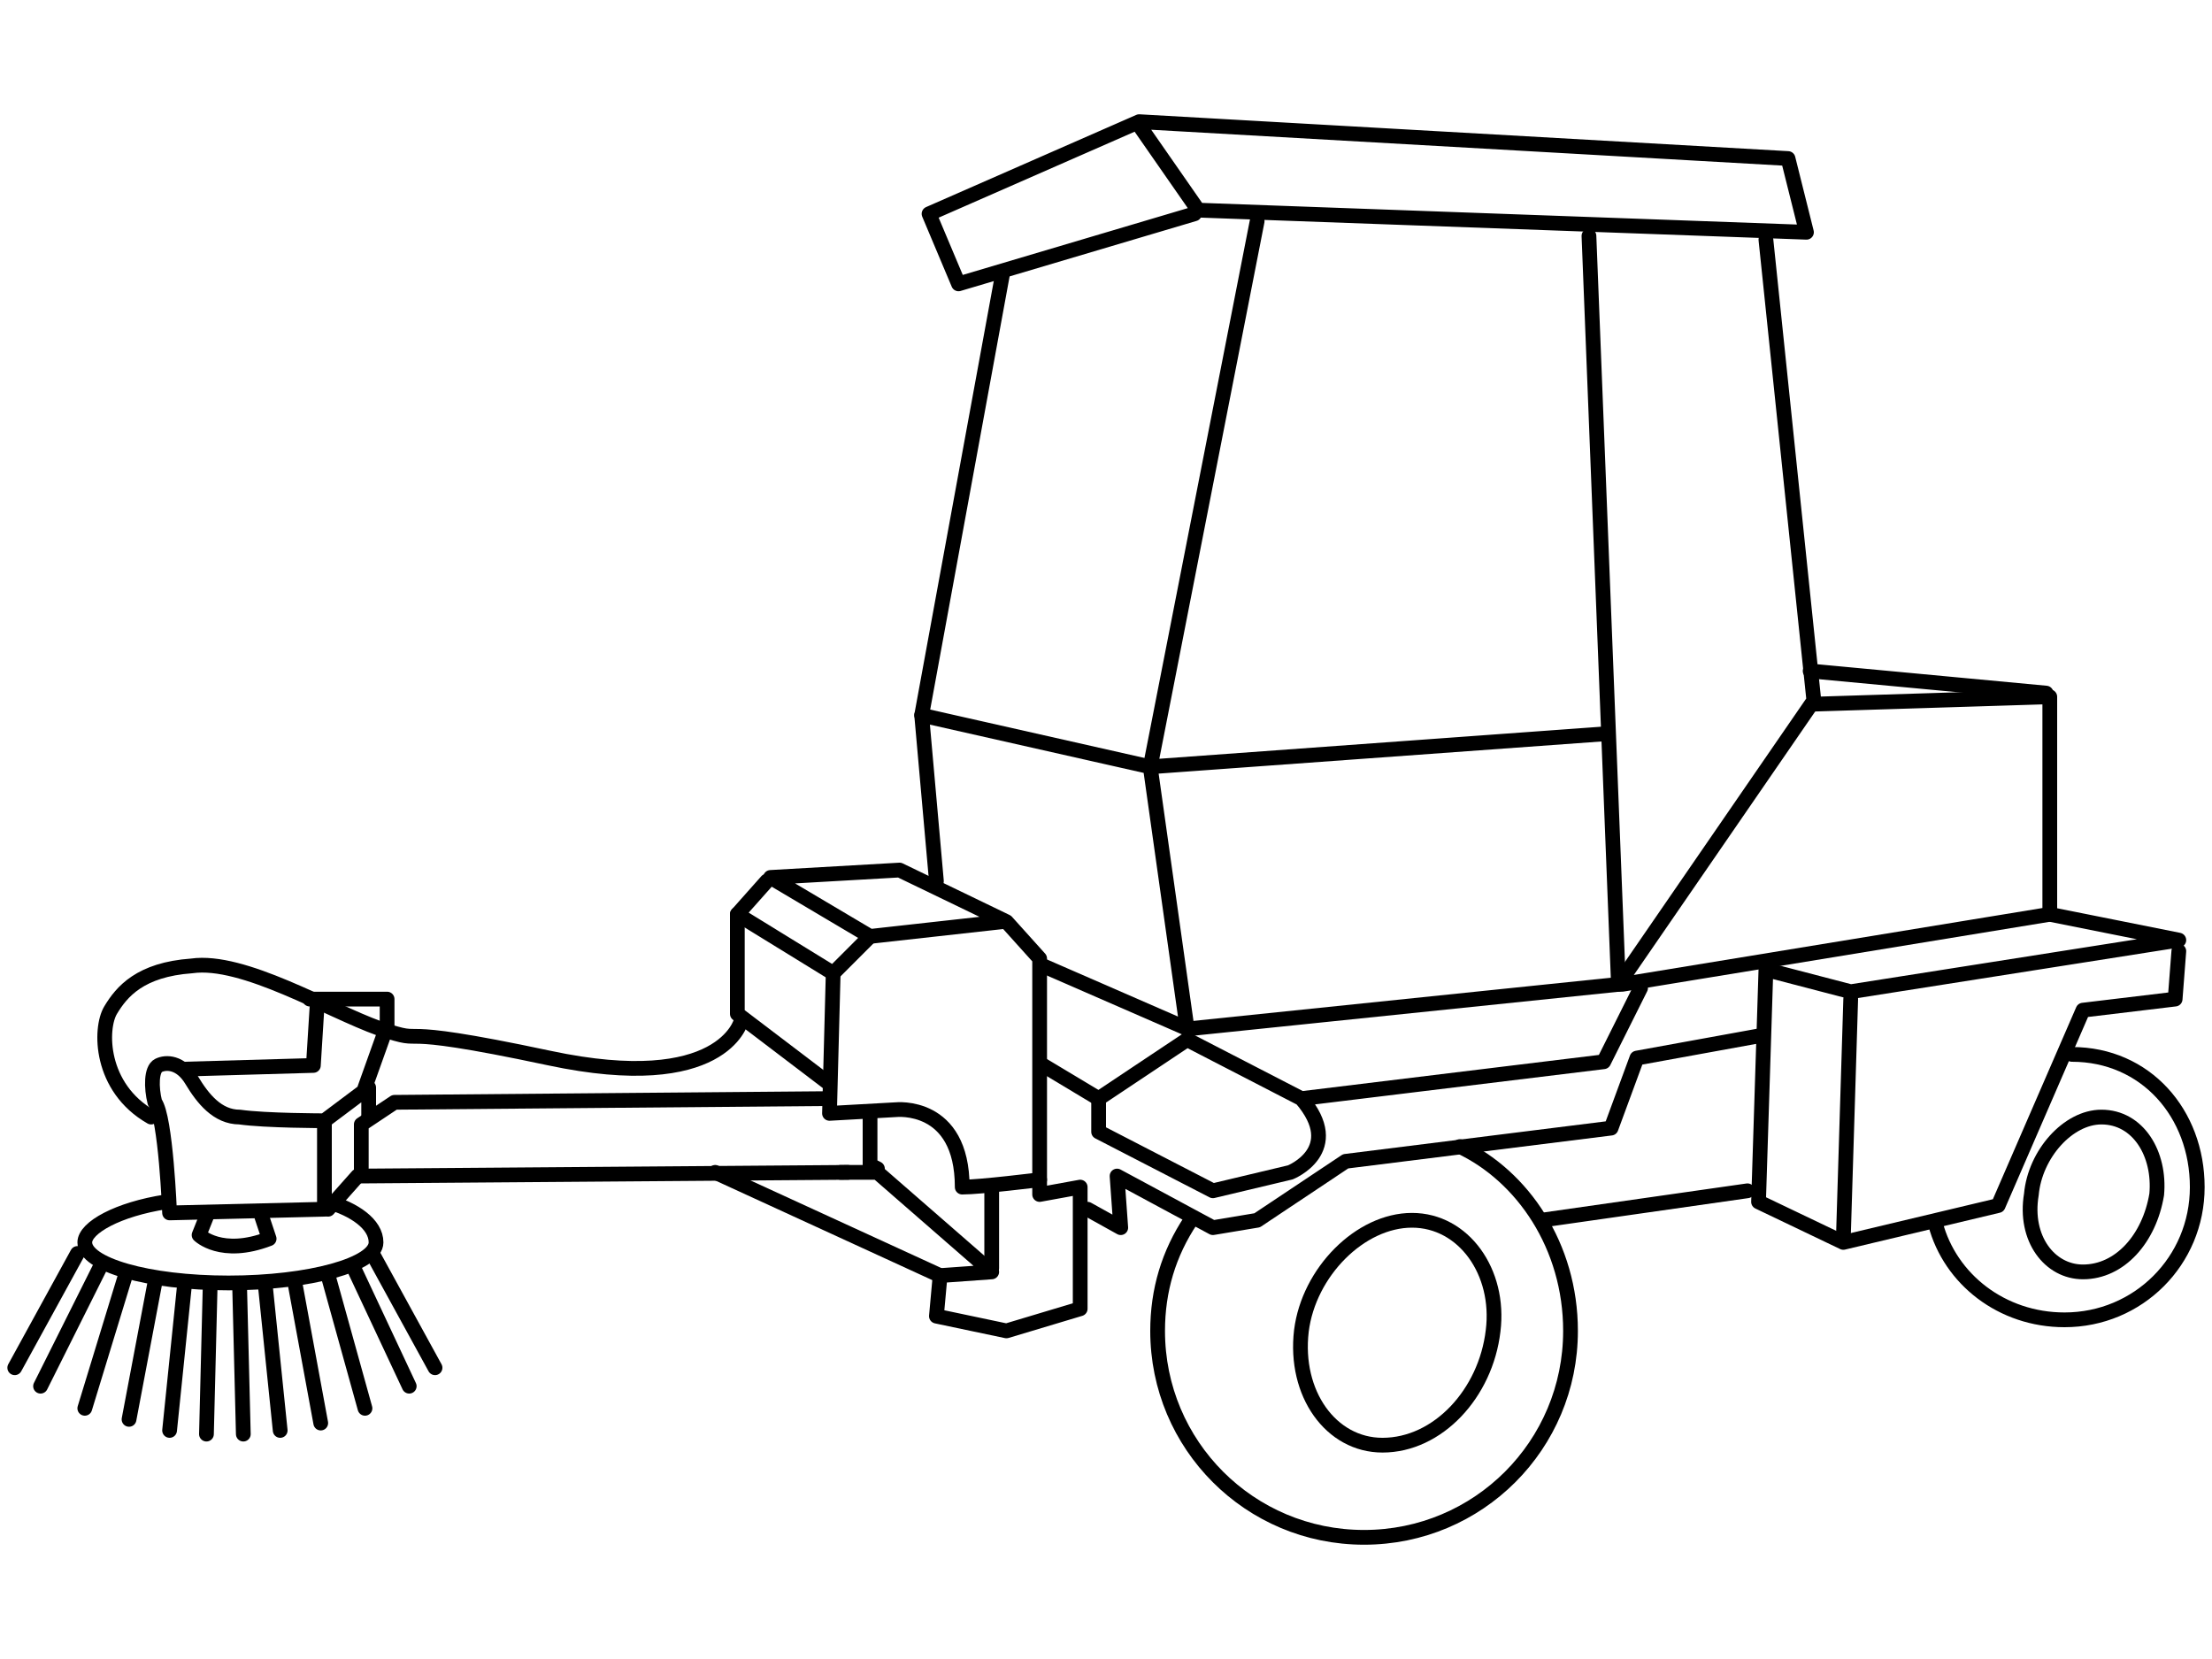
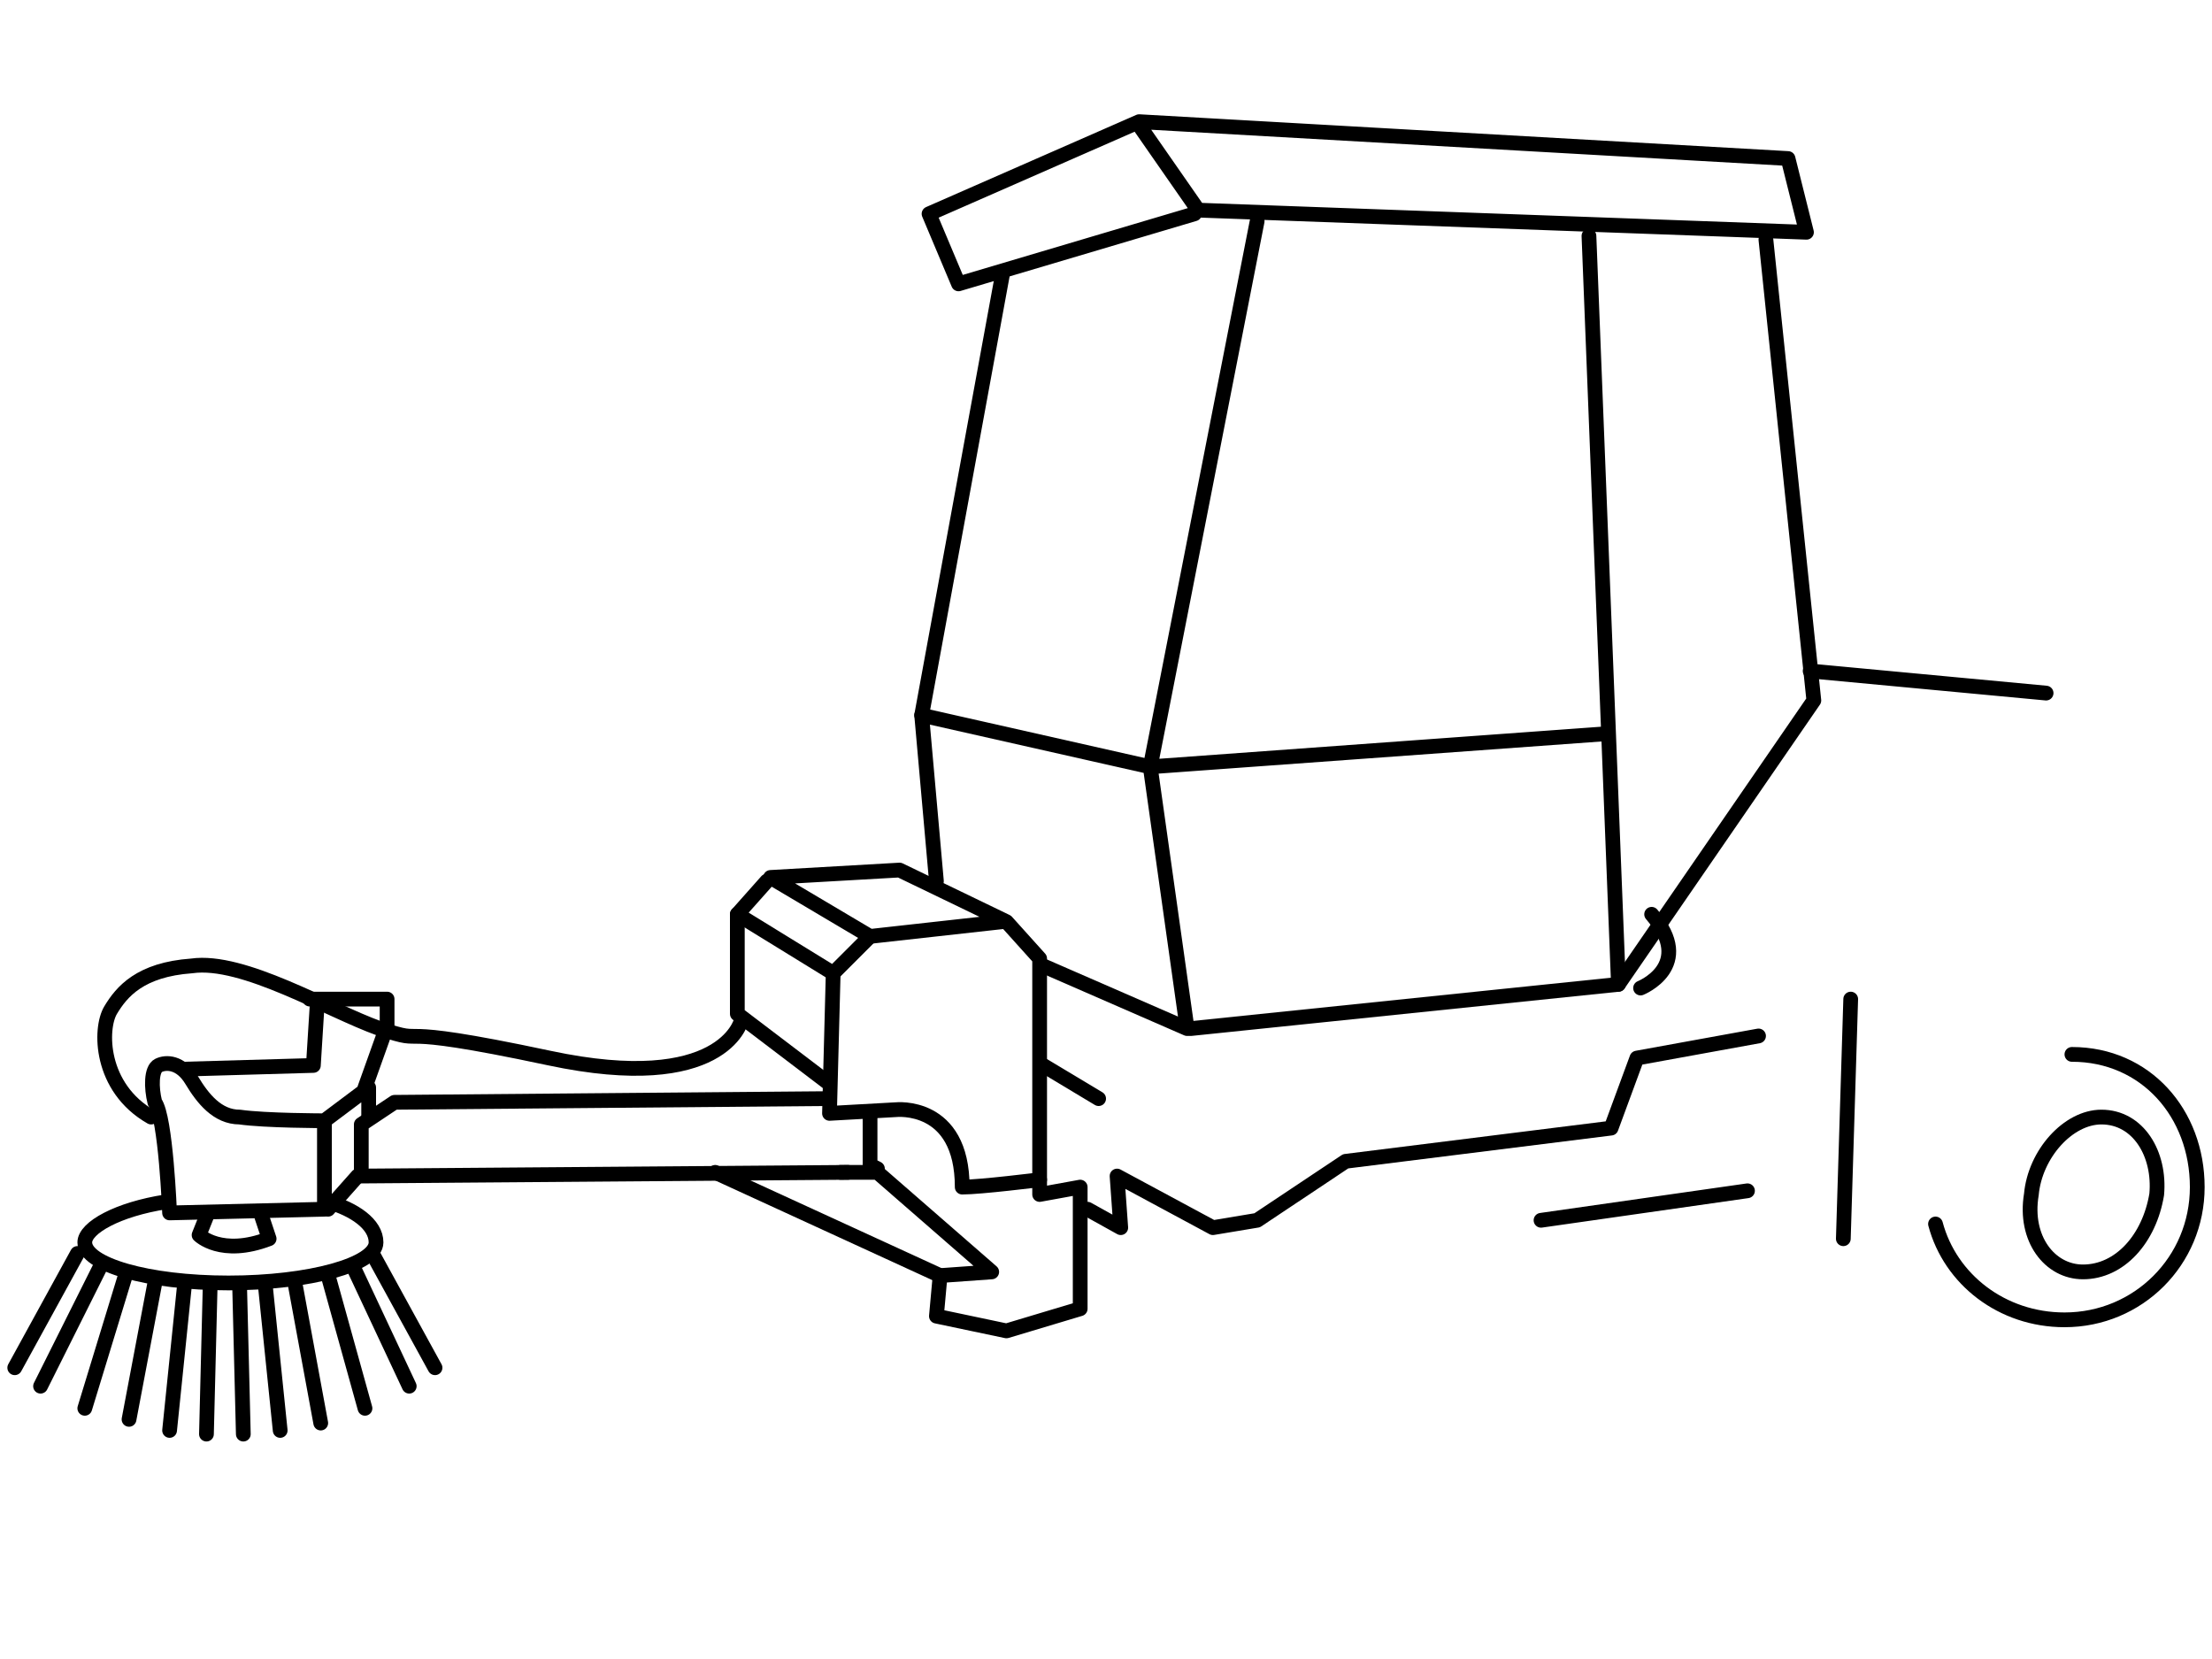
<svg xmlns="http://www.w3.org/2000/svg" xml:space="preserve" width="600px" height="450px" version="1.1" style="shape-rendering:geometricPrecision; text-rendering:geometricPrecision; image-rendering:optimizeQuality; fill-rule:evenodd; clip-rule:evenodd" viewBox="0 0 600 450">
  <defs>
    <style type="text/css">
   
    .str0 {stroke:black;stroke-width:4;stroke-linecap:round;stroke-linejoin:round}
    .fil0 {fill:none;fill-rule:nonzero}
   
  </style>
  </defs>
  <g id="Layer_x0020_1">
    <g id="_816028624">
      <polyline class="fil0 str0" points="309,34 325,57 490,63 485,43 309,33 252,58 260,77 324,58 " />
      <polyline class="fil0 str0" points="272,74 250,194 312,208 322,279 283,262 " />
      <polyline class="fil0 str0" points="323,279 439,267 431,64 " />
      <polyline class="fil0 str0" points="341,60 312,208 436,199 " />
      <polyline class="fil0 str0" points="479,65 492,190 439,267 " />
      <line class="fil0 str0" x1="250" y1="194" x2="254" y2="239" />
-       <path class="fil0 str0" d="M396 311c17,8 30,27 30,50 0,31 -25,56 -56,56 -31,0 -56,-25 -56,-56 0,-11 3,-21 9,-30" />
-       <path class="fil0 str0" d="M405 361c-2,17 -15,31 -30,31 -14,0 -24,-14 -22,-31 2,-16 16,-30 30,-30 14,0 24,14 22,30z" />
      <path class="fil0 str0" d="M562 286c20,0 34,16 34,36 0,20 -16,36 -36,36 -17,0 -31,-11 -35,-26" />
      <path class="fil0 str0" d="M585 324c-2,12 -10,21 -20,21 -9,0 -16,-9 -14,-21 1,-11 10,-21 19,-21 10,0 16,10 15,21z" />
-       <polyline class="fil0 str0" points="440,267 556,248 556,189 492,191 " />
      <line class="fil0 str0" x1="555" y1="188" x2="491" y2="182" />
-       <polyline class="fil0 str0" points="556,248 591,255 502,269 479,263 477,326 500,337 542,327 565,274 590,271 591,258 " />
      <line class="fil0 str0" x1="502" y1="271" x2="500" y2="336" />
-       <path class="fil0 str0" d="M445 268l-10 20 -82 10 -31 -16 -24 16 0 9 31 16 21 -5c0,0 15,-6 3,-20" />
+       <path class="fil0 str0" d="M445 268c0,0 15,-6 3,-20" />
      <polyline class="fil0 str0" points="295,328 304,333 303,319 329,333 341,331 365,315 437,306 444,287 477,281 " />
      <line class="fil0 str0" x1="283" y1="289" x2="298" y2="298" />
      <polyline class="fil0 str0" points="272,250 236,254 209,238 244,236 273,250 282,260 282,324 293,322 293,355 273,361 254,357 255,346 269,345 238,318 228,318 " />
      <polyline class="fil0 str0" points="208,239 200,248 226,264 236,254 " />
      <path class="fil0 str0" d="M226 264l-1 38 18 -1c0,0 18,-2 18,21 5,0 21,-2 21,-2" />
      <polyline class="fil0 str0" points="200,248 200,275 225,294 " />
      <path class="fil0 str0" d="M89 326c7,2 13,6 13,11 0,6 -18,11 -40,11 -22,0 -39,-5 -39,-11 0,-4 9,-9 22,-11" />
      <line class="fil0 str0" x1="101" y1="340" x2="118" y2="371" />
      <line class="fil0 str0" x1="96" y1="344" x2="111" y2="376" />
      <line class="fil0 str0" x1="89" y1="346" x2="99" y2="382" />
      <line class="fil0 str0" x1="80" y1="348" x2="87" y2="386" />
      <line class="fil0 str0" x1="72" y1="349" x2="76" y2="388" />
      <line class="fil0 str0" x1="65" y1="349" x2="66" y2="389" />
      <line class="fil0 str0" x1="21" y1="340" x2="4" y2="371" />
      <line class="fil0 str0" x1="27" y1="344" x2="11" y2="376" />
      <line class="fil0 str0" x1="34" y1="346" x2="23" y2="382" />
      <line class="fil0 str0" x1="42" y1="348" x2="35" y2="385" />
      <line class="fil0 str0" x1="50" y1="349" x2="46" y2="388" />
      <line class="fil0 str0" x1="57" y1="349" x2="56" y2="389" />
      <polyline class="fil0 str0" points="224,298 107,299 98,305 98,319 230,318 " />
      <path class="fil0 str0" d="M201 277c0,0 -5,20 -52,10 -47,-10 -31,-3 -46,-8 -14,-5 -37,-19 -51,-17 -14,1 -19,7 -22,12 -3,5 -3,21 11,29" />
      <path class="fil0 str0" d="M88 305l0 23 -42 1c0,0 -1,-26 -4,-30 -1,-4 -1,-9 1,-10 2,-1 6,-1 9,4 3,5 7,10 13,10 7,1 23,1 23,1l12 -9 0 8" />
      <path class="fil0 str0" d="M56 330l-2 5c0,0 6,6 19,1 -2,-6 -2,-6 -2,-6" />
      <line class="fil0 str0" x1="255" y1="346" x2="194" y2="318" />
      <line class="fil0 str0" x1="89" y1="328" x2="97" y2="319" />
      <polyline class="fil0 str0" points="84,271 105,271 105,279 " />
      <line class="fil0 str0" x1="104" y1="281" x2="99" y2="295" />
      <polyline class="fil0 str0" points="86,273 85,289 50,290 " />
-       <line class="fil0 str0" x1="269" y1="323" x2="269" y2="344" />
      <polyline class="fil0 str0" points="238,317 236,316 236,303 " />
      <line class="fil0 str0" x1="474" y1="323" x2="418" y2="331" />
    </g>
  </g>
</svg>